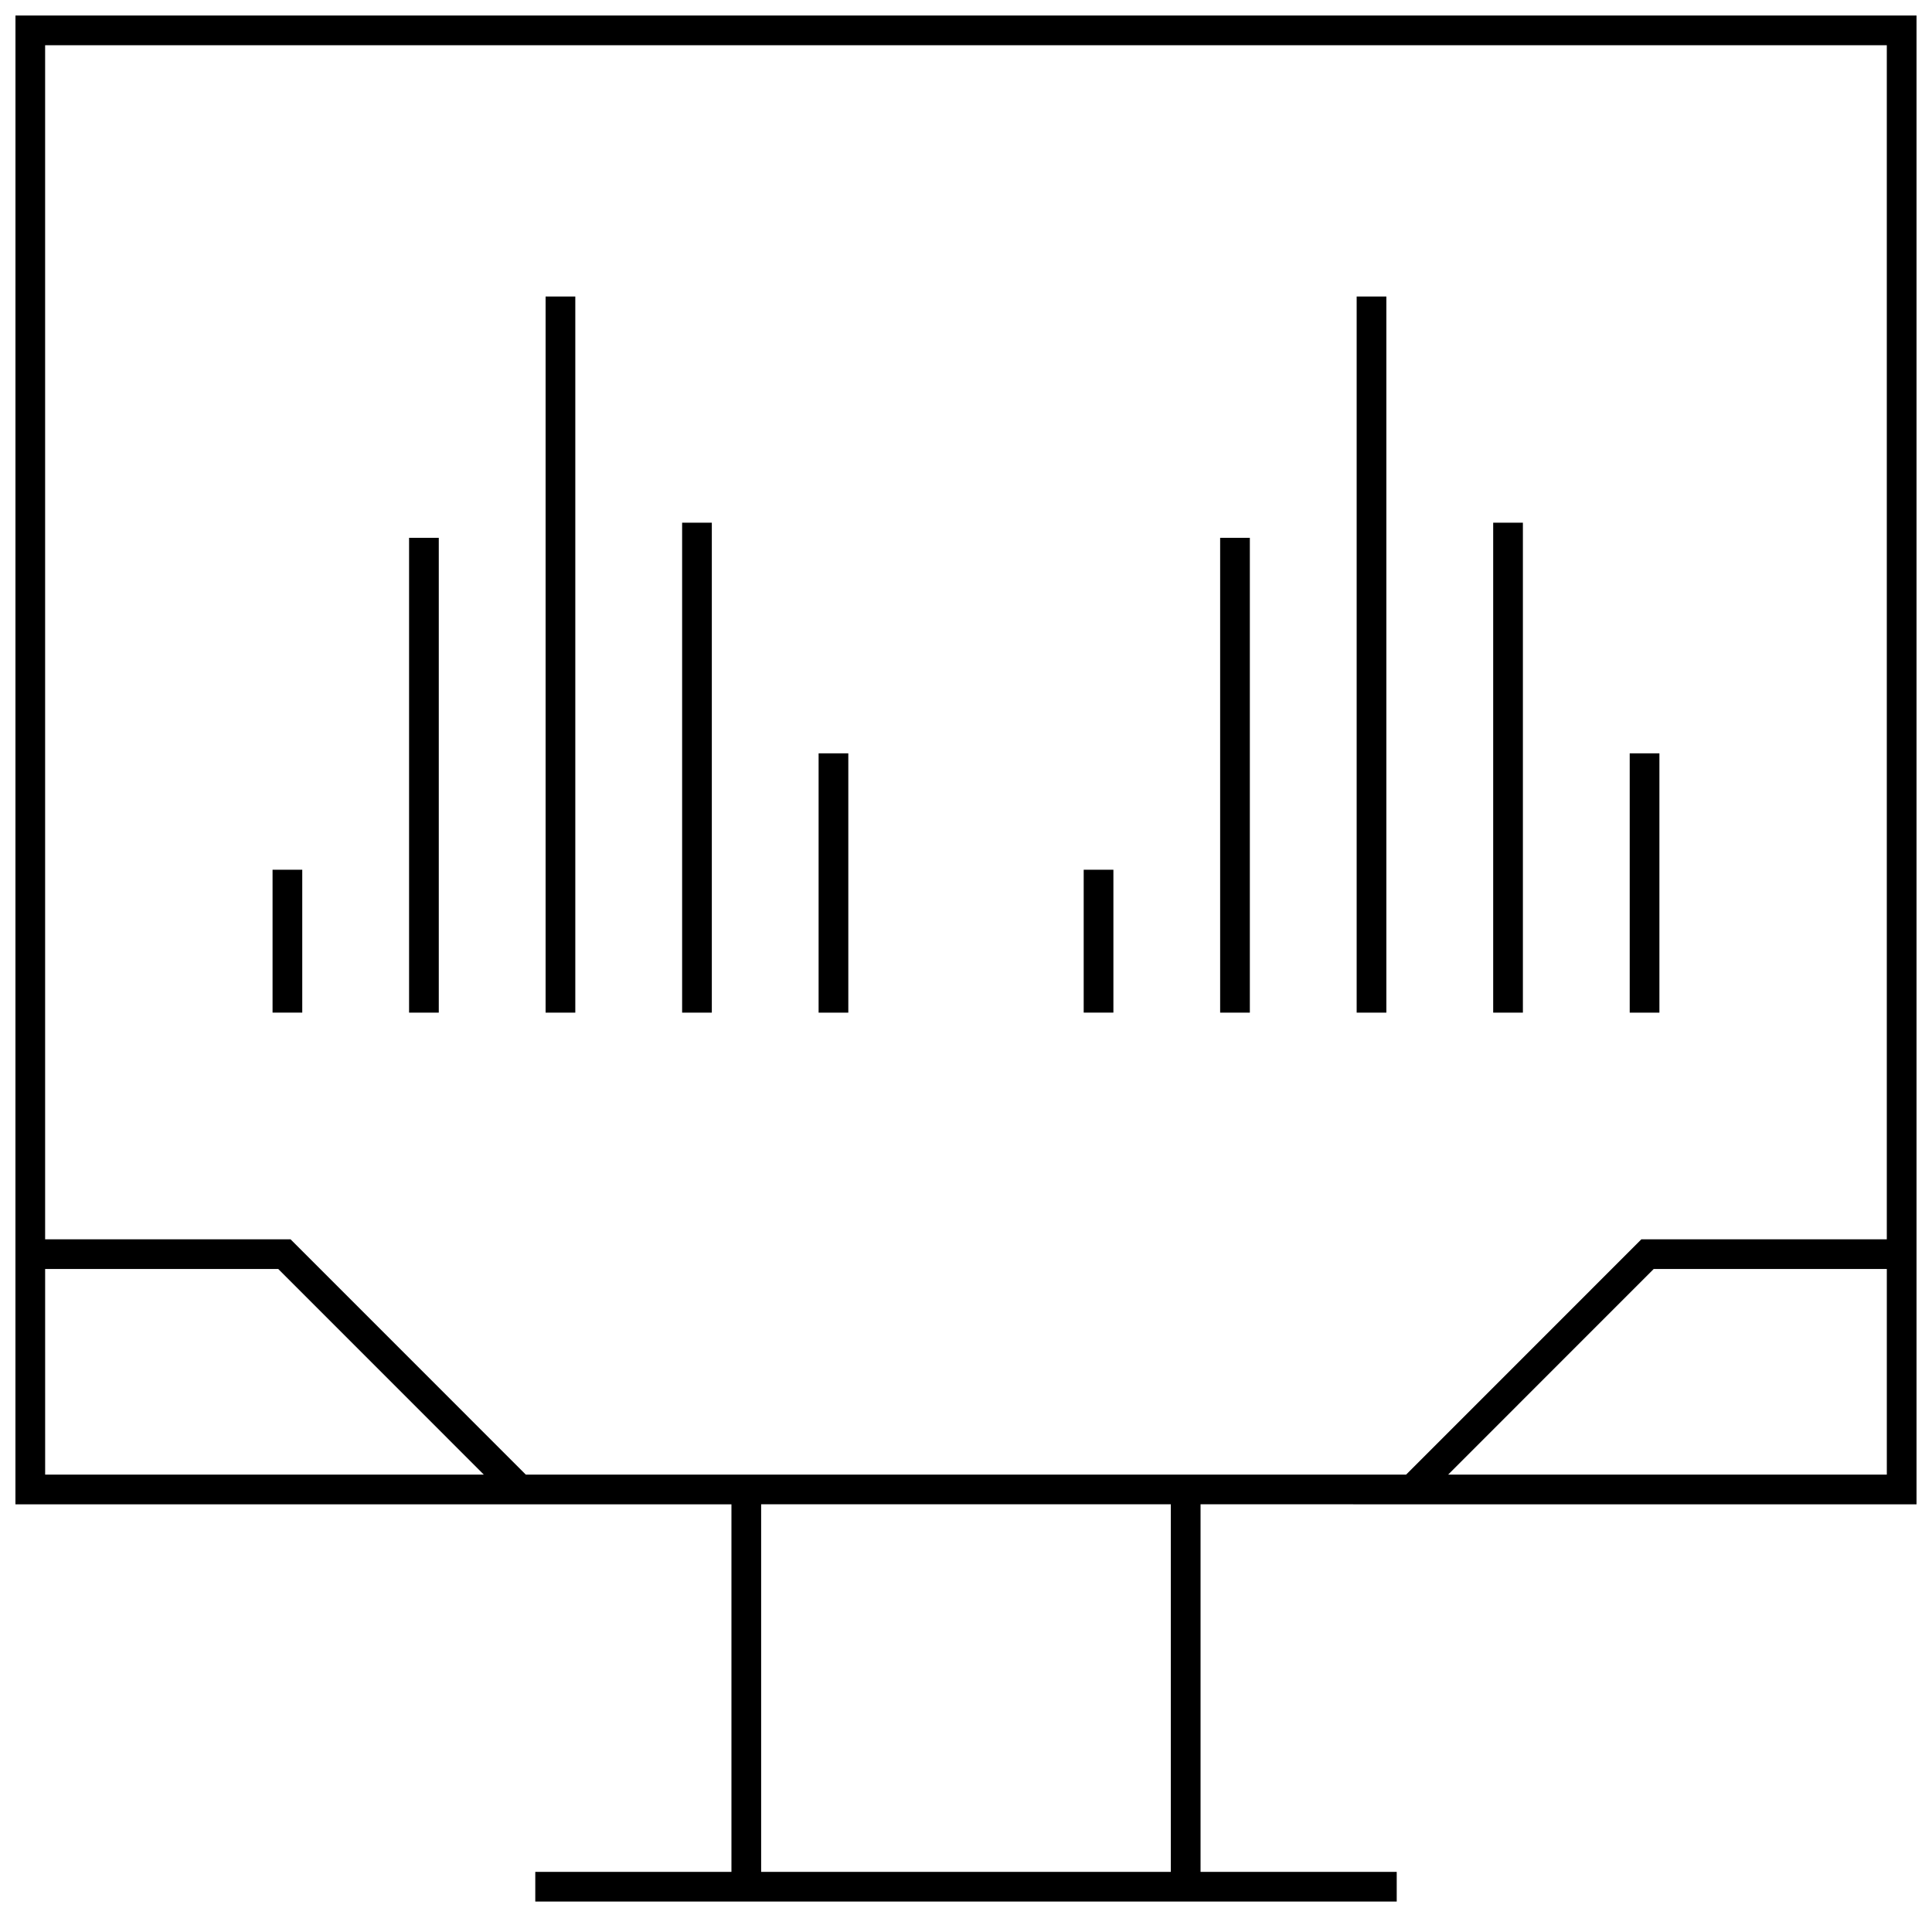
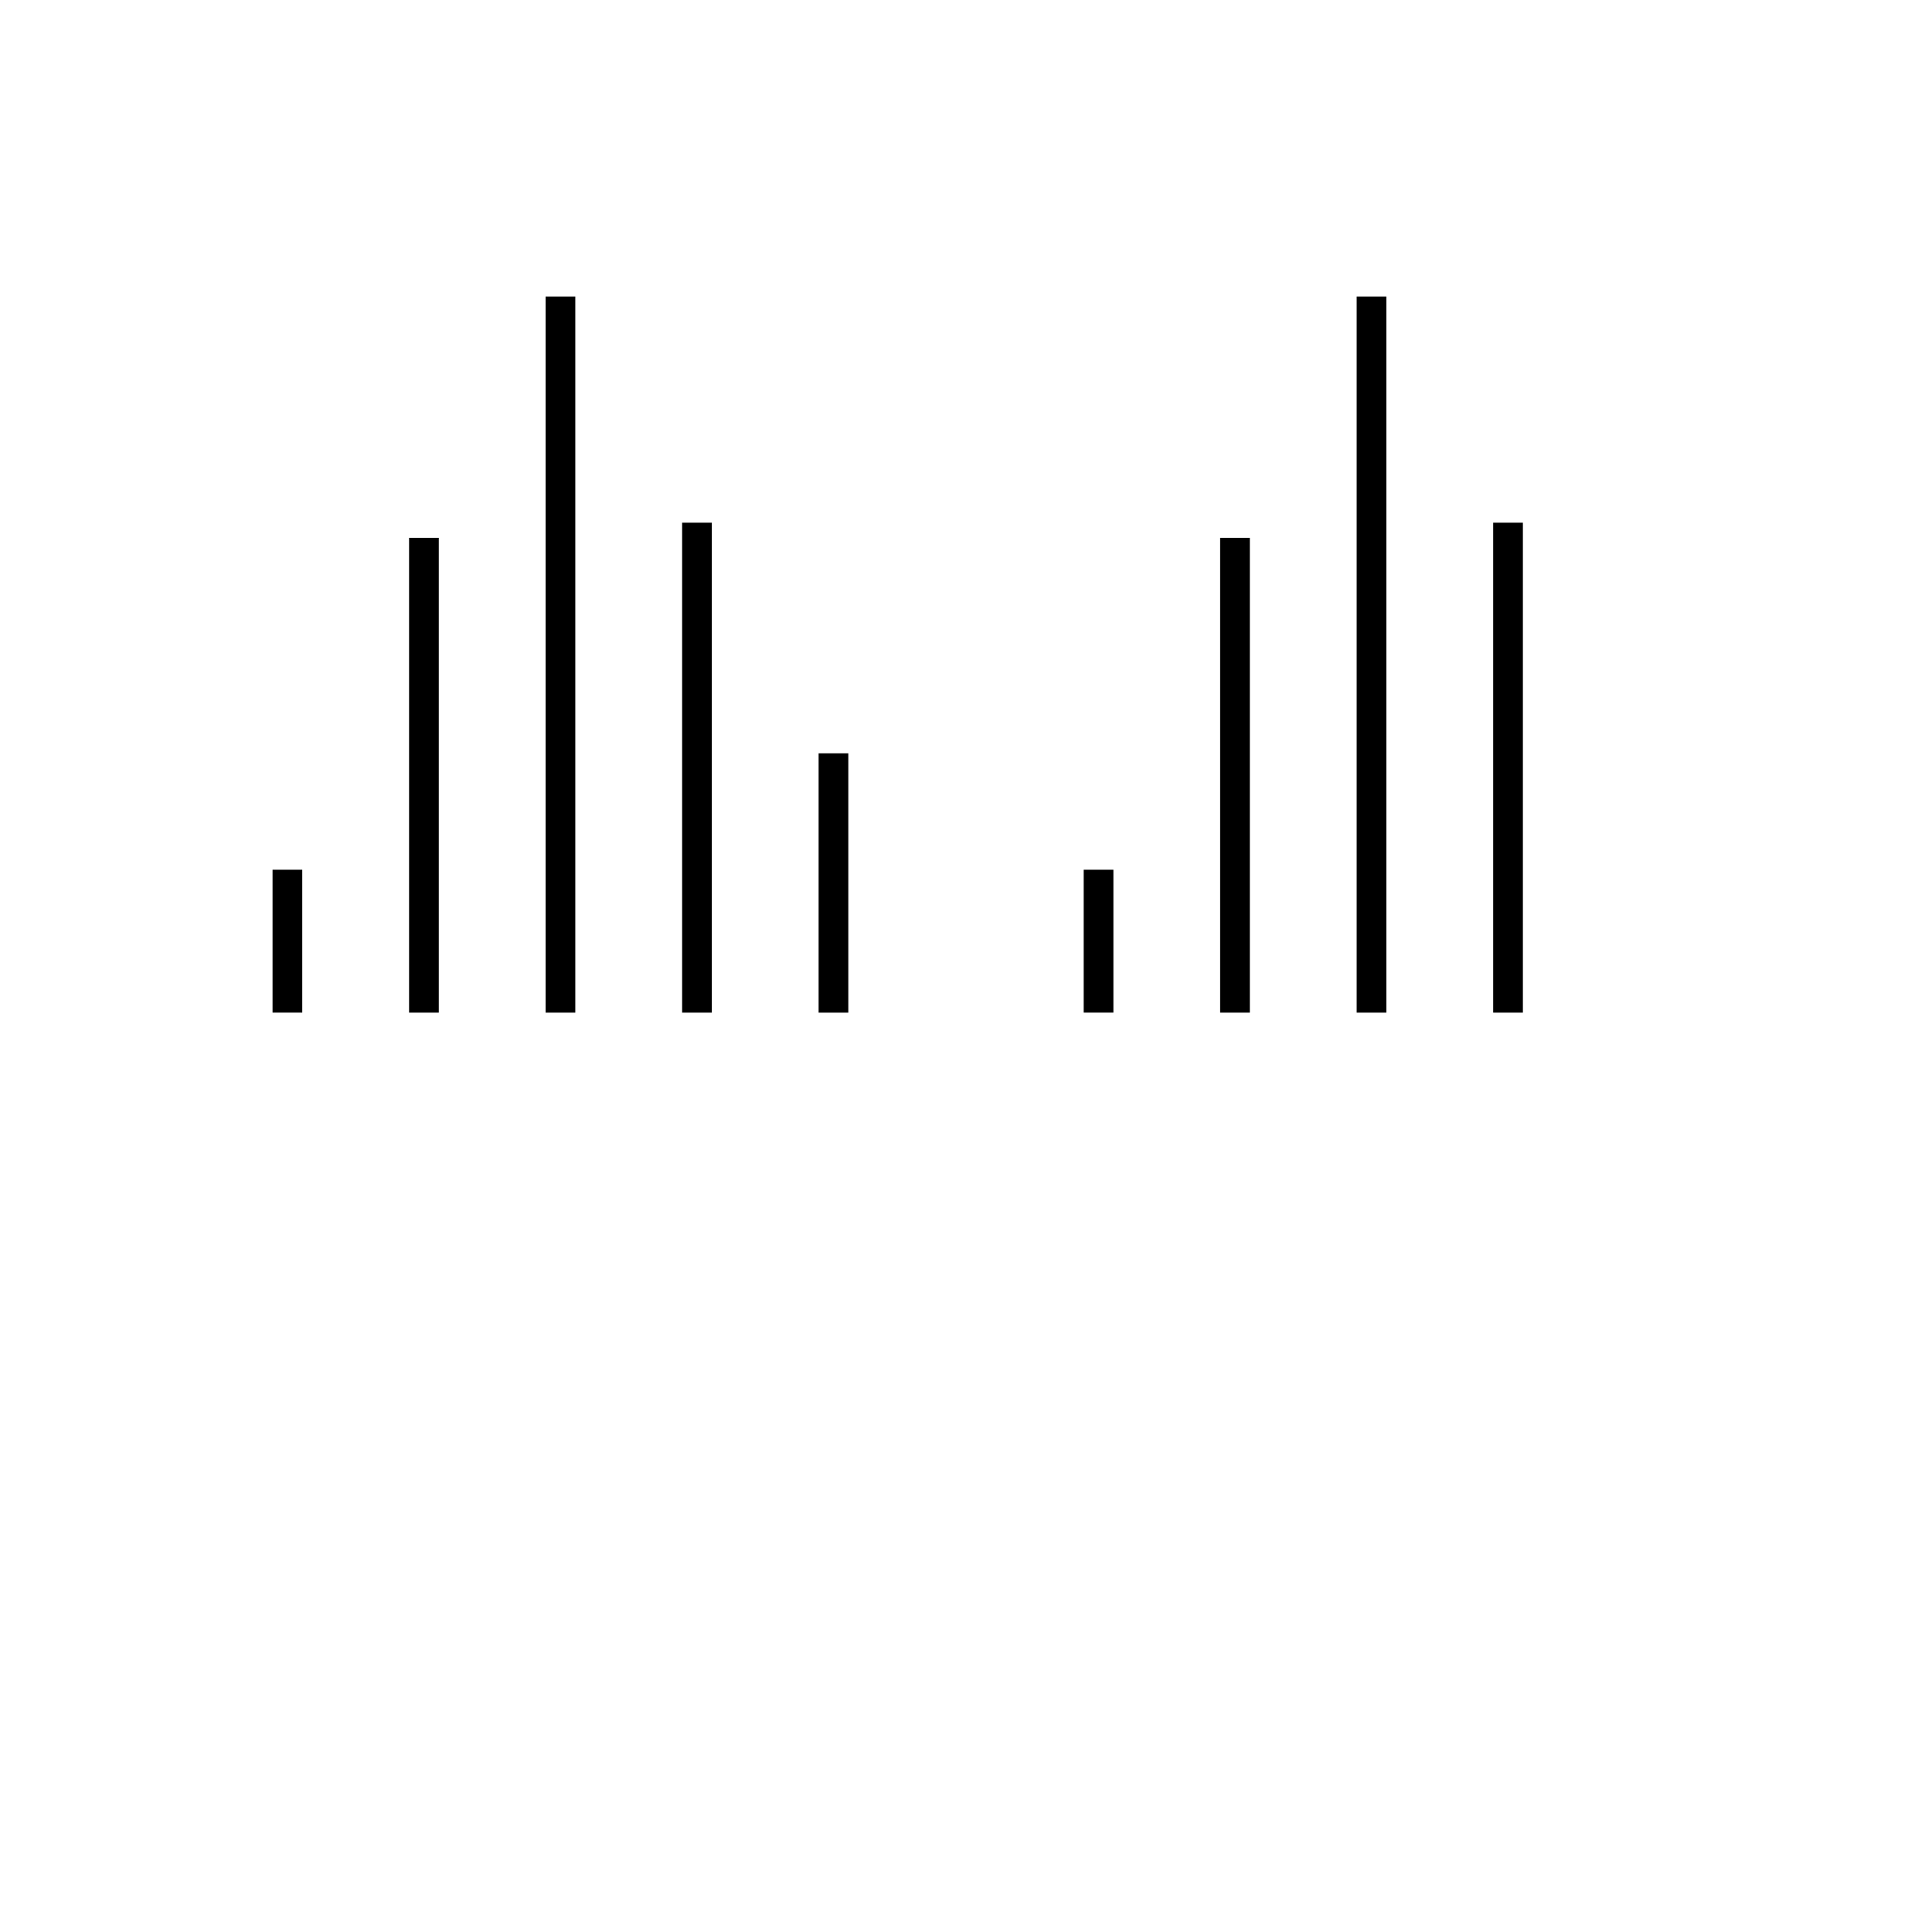
<svg xmlns="http://www.w3.org/2000/svg" width="800px" height="800px" version="1.1" viewBox="144 144 512 512">
  <defs>
    <clipPath id="a">
      <path d="m148.09 148.09h503.81v499.91h-503.81z" />
    </clipPath>
  </defs>
  <path d="m216.23 374.49h7.871v37.863h-7.871z" />
  <path d="m252.41 286.53h7.871v125.83h-7.871z" />
  <path d="m288.59 222.58h7.871v189.78h-7.871z" />
  <path d="m324.77 282.52h7.871v129.84h-7.871z" />
  <path d="m360.94 343.64h7.871v68.723h-7.871z" />
  <path d="m431.19 374.49h7.871v37.863h-7.871z" />
  <path d="m467.35 286.53h7.871v125.83h-7.871z" />
  <path d="m503.53 222.58h7.871v189.78h-7.871z" />
  <path d="m539.71 282.52h7.871v129.84h-7.871z" />
-   <path d="m575.89 343.64h7.871v68.723h-7.871z" />
  <g clip-path="url(#a)">
-     <path d="m148.09 542.66h189.75v97.41l-51.984-0.004v7.871h228.29v-7.871h-51.988v-97.41l189.75 0.004v-394.55h-503.81zm7.871-62.363h61.781l54.473 54.488-116.25 0.004zm298.32 159.77h-108.57v-97.41h108.57zm73.492-105.28 54.473-54.488 61.781-0.004v54.488zm116.25-378.8v316.44h-65.039l-62.348 62.363h-233.29l-62.348-62.363h-65.039v-316.44z" />
-   </g>
+     </g>
</svg>